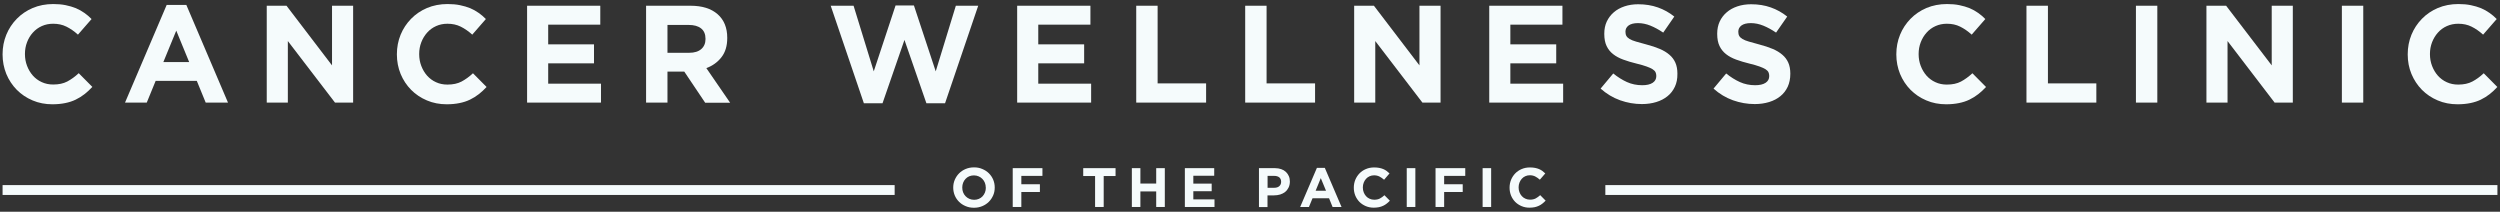
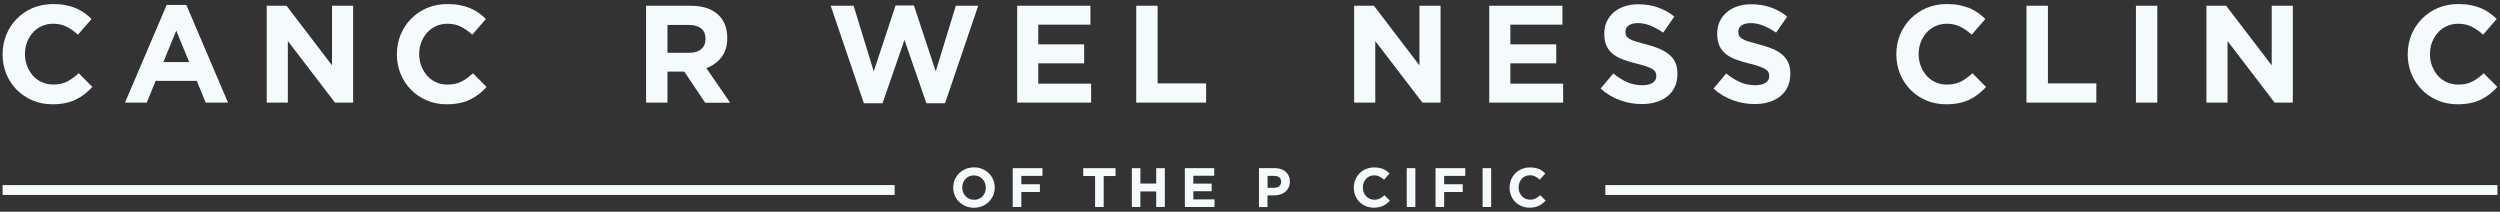
<svg xmlns="http://www.w3.org/2000/svg" width="614" height="52" viewBox="0 0 614 52" fill="none">
  <rect x="0" y="0" width="614" height="52" fill="#333333" stroke="none" />
  <path d="M20.757 23.123C20.098 23.642 19.37 24.091 18.59 24.471C17.81 24.851 16.944 25.127 16.008 25.317C15.072 25.507 14.031 25.611 12.87 25.611C11.12 25.611 9.49 25.3 7.999 24.661C6.491 24.022 5.209 23.158 4.117 22.052C3.025 20.947 2.175 19.651 1.551 18.166C0.945 16.663 0.633 15.073 0.633 13.38V13.311C0.633 11.618 0.945 10.012 1.551 8.526C2.158 7.04 3.025 5.745 4.117 4.622C5.209 3.499 6.509 2.618 8.034 1.962C9.559 1.322 11.241 0.994 13.078 0.994C14.188 0.994 15.21 1.081 16.129 1.271C17.047 1.461 17.88 1.702 18.642 2.013C19.387 2.324 20.081 2.722 20.722 3.171C21.363 3.62 21.953 4.121 22.49 4.674L19.145 8.509C18.209 7.662 17.256 7.006 16.302 6.539C15.332 6.056 14.257 5.831 13.043 5.831C12.038 5.831 11.12 6.021 10.27 6.401C9.421 6.781 8.693 7.317 8.069 8.008C7.462 8.682 6.977 9.476 6.647 10.357C6.301 11.255 6.127 12.206 6.127 13.225V13.294C6.127 14.313 6.301 15.281 6.647 16.179C6.994 17.077 7.462 17.872 8.069 18.563C8.675 19.236 9.403 19.789 10.253 20.169C11.102 20.567 12.038 20.757 13.061 20.757C14.43 20.757 15.574 20.515 16.527 20.014C17.463 19.513 18.417 18.839 19.335 17.976L22.681 21.344C22.057 22.018 21.416 22.605 20.757 23.123Z" fill="#F5FBFC" />
  <path d="M43.29 7.524L40.118 15.246H46.462L43.29 7.524ZM50.518 25.196L48.334 19.858H38.229L36.045 25.196H30.706L40.933 1.219H45.769L55.995 25.196H50.518Z" fill="#F5FBFC" />
  <path d="M82.273 25.197L70.694 10.081V25.197H65.512V1.409H70.365L81.545 16.058V1.409H86.728V25.197H82.273Z" fill="#F5FBFC" />
  <path d="M117.599 23.123C116.94 23.642 116.212 24.091 115.432 24.471C114.652 24.851 113.785 25.127 112.849 25.317C111.913 25.507 110.873 25.611 109.712 25.611C107.961 25.611 106.332 25.3 104.841 24.661C103.333 24.022 102.051 23.158 100.959 22.052C99.867 20.947 99.017 19.651 98.393 18.166C97.787 16.663 97.475 15.073 97.475 13.38V13.311C97.475 11.618 97.787 10.012 98.393 8.526C99 7.04 99.867 5.745 100.959 4.622C102.051 3.499 103.351 2.618 104.876 1.962C106.401 1.322 108.083 0.994 109.92 0.994C111.029 0.994 112.052 1.081 112.971 1.271C113.889 1.461 114.721 1.702 115.484 2.013C116.229 2.324 116.923 2.722 117.564 3.171C118.205 3.62 118.795 4.121 119.332 4.674L115.987 8.509C115.051 7.662 114.097 7.006 113.144 6.539C112.173 6.056 111.099 5.831 109.885 5.831C108.88 5.831 107.961 6.021 107.112 6.401C106.263 6.781 105.517 7.317 104.911 8.008C104.304 8.682 103.819 9.476 103.472 10.374C103.125 11.273 102.952 12.223 102.952 13.242V13.311C102.952 14.33 103.125 15.298 103.472 16.196C103.819 17.094 104.287 17.889 104.893 18.58C105.5 19.254 106.228 19.807 107.077 20.187C107.927 20.584 108.863 20.774 109.885 20.774C111.255 20.774 112.399 20.532 113.352 20.031C114.288 19.53 115.241 18.857 116.16 17.993L119.505 21.361C118.899 22.018 118.257 22.605 117.599 23.123Z" fill="#F5FBFC" />
-   <path d="M129.454 25.197V1.409H147.429V6.056H134.637V10.893H145.886V15.557H134.637V20.55H147.602V25.197H129.454Z" fill="#F5FBFC" />
  <path d="M173.272 9.528C173.272 8.388 172.908 7.542 172.18 6.972C171.452 6.402 170.447 6.125 169.147 6.125H163.93V12.966H169.251C170.551 12.966 171.539 12.655 172.232 12.051C172.926 11.446 173.272 10.617 173.272 9.598V9.528ZM173.168 25.197L168.055 17.579H163.93V25.197H158.678V1.409H169.598C172.44 1.409 174.659 2.1 176.236 3.482C177.814 4.864 178.611 6.799 178.611 9.269V9.338C178.611 11.273 178.143 12.828 177.19 14.055C176.254 15.264 175.006 16.162 173.48 16.732L179.322 25.231H173.168V25.197Z" fill="#F5FBFC" />
  <path d="M232.102 25.369H227.526L222.136 9.805L216.745 25.369H212.169L204.022 1.409H209.638L214.596 17.526L219.952 1.34H224.458L229.814 17.526L234.754 1.409H240.249L232.102 25.369Z" fill="#F5FBFC" />
  <path d="M249.816 25.197V1.409H267.808V6.056H254.999V10.893H266.266V15.557H254.999V20.55H267.982V25.197H249.816Z" fill="#F5FBFC" />
  <path d="M279.059 25.197V1.409H284.311V20.481H296.219V25.197H279.059Z" fill="#F5FBFC" />
-   <path d="M305.82 25.197V1.409H311.072V20.481H322.98V25.197H305.82Z" fill="#F5FBFC" />
  <path d="M349.345 25.197L337.767 10.081V25.197H332.584V1.409H337.437L348.617 16.058V1.409H353.8V25.197H349.345Z" fill="#F5FBFC" />
  <path d="M365.76 25.197V1.409H383.734V6.056H370.942V10.893H382.209V15.557H370.942V20.55H383.908V25.197H365.76Z" fill="#F5FBFC" />
  <path d="M411.346 21.309C410.913 22.225 410.323 23.003 409.543 23.624C408.781 24.246 407.862 24.73 406.787 25.058C405.73 25.386 404.534 25.559 403.251 25.559C401.431 25.559 399.646 25.248 397.895 24.626C396.145 24.004 394.55 23.037 393.111 21.759L396.214 18.045C397.306 18.926 398.433 19.634 399.577 20.152C400.721 20.67 401.986 20.93 403.338 20.93C404.43 20.93 405.279 20.739 405.886 20.342C406.493 19.945 406.787 19.392 406.787 18.701V18.632C406.787 18.286 406.718 17.993 406.597 17.734C406.475 17.474 406.233 17.233 405.886 17.008C405.539 16.784 405.037 16.559 404.413 16.334C403.789 16.11 402.974 15.868 401.969 15.626C400.755 15.332 399.663 15.004 398.675 14.641C397.687 14.279 396.855 13.829 396.179 13.294C395.486 12.758 394.966 12.102 394.585 11.307C394.203 10.513 394.013 9.528 394.013 8.353V8.232C394.013 7.144 394.221 6.159 394.619 5.296C395.035 4.432 395.59 3.672 396.335 3.033C397.063 2.393 397.947 1.91 398.97 1.564C399.993 1.219 401.119 1.046 402.333 1.046C404.083 1.046 405.695 1.305 407.169 1.823C408.642 2.342 409.977 3.084 411.207 4.069L408.486 8.008C407.411 7.282 406.371 6.712 405.349 6.298C404.326 5.883 403.303 5.676 402.281 5.676C401.258 5.676 400.495 5.883 399.975 6.263C399.455 6.66 399.213 7.161 399.213 7.749V7.818C399.213 8.198 399.282 8.543 399.438 8.82C399.594 9.096 399.854 9.355 400.235 9.58C400.617 9.804 401.154 10.029 401.83 10.219C402.506 10.426 403.355 10.668 404.378 10.927C405.591 11.238 406.666 11.601 407.602 11.998C408.555 12.396 409.353 12.879 409.994 13.432C410.653 13.985 411.138 14.641 411.467 15.384C411.797 16.127 411.97 17.025 411.97 18.062V18.131C411.987 19.34 411.779 20.394 411.346 21.309Z" fill="#F5FBFC" />
  <path d="M439.062 21.309C438.629 22.225 438.039 23.003 437.259 23.624C436.497 24.246 435.578 24.73 434.503 25.058C433.429 25.386 432.25 25.559 430.967 25.559C429.147 25.559 427.362 25.248 425.611 24.626C423.861 24.004 422.266 23.037 420.845 21.759L423.948 18.045C425.04 18.926 426.166 19.634 427.31 20.152C428.454 20.67 429.72 20.93 431.072 20.93C432.164 20.93 433.013 20.739 433.62 20.342C434.226 19.945 434.521 19.392 434.521 18.701V18.632C434.521 18.286 434.452 17.993 434.33 17.734C434.209 17.474 433.966 17.233 433.62 17.008C433.273 16.784 432.77 16.559 432.146 16.334C431.522 16.11 430.707 15.868 429.702 15.626C428.489 15.332 427.397 15.004 426.409 14.641C425.421 14.279 424.589 13.829 423.913 13.294C423.237 12.758 422.7 12.102 422.318 11.307C421.937 10.513 421.746 9.528 421.746 8.353V8.232C421.746 7.144 421.954 6.159 422.353 5.296C422.752 4.432 423.323 3.672 424.069 3.033C424.797 2.393 425.681 1.91 426.703 1.564C427.726 1.219 428.853 1.046 430.083 1.046C431.834 1.046 433.446 1.305 434.902 1.823C436.375 2.342 437.71 3.084 438.941 4.069L436.202 8.008C435.127 7.282 434.087 6.712 433.065 6.298C432.042 5.883 431.02 5.676 429.997 5.676C428.974 5.676 428.211 5.883 427.691 6.263C427.171 6.66 426.929 7.161 426.929 7.749V7.818C426.929 8.198 426.998 8.543 427.154 8.82C427.31 9.096 427.57 9.355 427.952 9.58C428.333 9.804 428.87 10.029 429.546 10.219C430.222 10.426 431.071 10.668 432.094 10.927C433.307 11.238 434.382 11.601 435.335 11.998C436.289 12.396 437.086 12.879 437.728 13.432C438.386 13.985 438.871 14.641 439.201 15.384C439.53 16.127 439.703 17.025 439.703 18.062V18.131C439.703 19.34 439.478 20.394 439.062 21.309Z" fill="#F5FBFC" />
  <path d="M485.862 23.123C485.203 23.642 484.475 24.091 483.695 24.471C482.915 24.851 482.049 25.127 481.113 25.317C480.177 25.507 479.137 25.611 477.976 25.611C476.225 25.611 474.595 25.3 473.105 24.661C471.597 24.022 470.314 23.158 469.222 22.052C468.13 20.947 467.281 19.651 466.657 18.166C466.05 16.663 465.738 15.073 465.738 13.38V13.311C465.738 11.618 466.05 10.012 466.657 8.526C467.263 7.04 468.13 5.745 469.222 4.622C470.314 3.499 471.614 2.618 473.139 1.962C474.665 1.322 476.346 0.994 478.184 0.994C479.293 0.994 480.315 1.081 481.234 1.271C482.153 1.461 482.985 1.702 483.747 2.013C484.493 2.324 485.186 2.722 485.828 3.171C486.469 3.62 487.058 4.121 487.595 4.674L484.25 8.509C483.314 7.662 482.361 7.006 481.407 6.539C480.437 6.056 479.362 5.831 478.149 5.831C477.143 5.831 476.225 6.021 475.376 6.401C474.526 6.781 473.781 7.317 473.174 8.008C472.567 8.682 472.082 9.476 471.736 10.374C471.389 11.273 471.215 12.223 471.215 13.242V13.311C471.215 14.33 471.389 15.298 471.736 16.196C472.082 17.094 472.55 17.889 473.157 18.58C473.763 19.254 474.491 19.807 475.341 20.187C476.19 20.584 477.126 20.774 478.149 20.774C479.518 20.774 480.662 20.532 481.615 20.031C482.551 19.53 483.487 18.857 484.423 17.993L487.769 21.361C487.162 22.018 486.521 22.605 485.862 23.123Z" fill="#F5FBFC" />
  <path d="M497.701 25.197V1.409H502.971V20.481H514.861V25.197H497.701Z" fill="#F5FBFC" />
  <path d="M524.585 25.197V1.409H529.837V25.197H524.585Z" fill="#F5FBFC" />
  <path d="M558.644 25.197L547.083 10.081V25.197H541.9V1.409H546.736L557.934 16.058V1.409H563.116V25.197H558.644Z" fill="#F5FBFC" />
-   <path d="M575.164 25.197V1.409H580.416V25.197H575.164Z" fill="#F5FBFC" />
  <path d="M611.46 23.123C610.801 23.642 610.073 24.091 609.293 24.471C608.513 24.851 607.647 25.127 606.711 25.317C605.775 25.507 604.735 25.611 603.573 25.611C601.823 25.611 600.193 25.3 598.703 24.661C597.195 24.022 595.912 23.158 594.82 22.052C593.728 20.947 592.879 19.651 592.255 18.166C591.631 16.663 591.336 15.073 591.336 13.38V13.311C591.336 11.618 591.648 10.012 592.255 8.526C592.861 7.04 593.728 5.745 594.82 4.622C595.912 3.499 597.212 2.618 598.737 1.962C600.263 1.322 601.944 0.994 603.781 0.994C604.891 0.994 605.913 1.081 606.832 1.271C607.751 1.461 608.583 1.702 609.345 2.013C610.091 2.324 610.784 2.722 611.425 3.171C612.067 3.62 612.656 4.121 613.193 4.674L609.848 8.509C608.912 7.662 607.959 7.006 607.005 6.539C606.035 6.056 604.96 5.831 603.747 5.831C602.741 5.831 601.823 6.021 600.956 6.401C600.107 6.781 599.361 7.317 598.755 8.008C598.148 8.682 597.663 9.476 597.316 10.374C596.969 11.273 596.796 12.223 596.796 13.242V13.311C596.796 14.33 596.969 15.298 597.316 16.196C597.663 17.094 598.131 17.889 598.737 18.58C599.344 19.254 600.072 19.807 600.921 20.187C601.771 20.584 602.707 20.774 603.729 20.774C605.099 20.774 606.243 20.532 607.196 20.031C608.149 19.53 609.085 18.857 610.004 17.993L613.349 21.361C612.743 22.018 612.119 22.605 611.46 23.123Z" fill="#F5FBFC" />
  <path d="M242.104 46.064C242.104 45.65 242.035 45.27 241.896 44.907C241.757 44.544 241.549 44.233 241.289 43.957C241.029 43.68 240.717 43.473 240.371 43.318C240.007 43.162 239.625 43.076 239.209 43.076C238.776 43.076 238.395 43.145 238.031 43.3C237.684 43.456 237.372 43.663 237.129 43.94C236.869 44.216 236.679 44.527 236.54 44.89C236.401 45.252 236.332 45.633 236.332 46.047V46.082C236.332 46.496 236.401 46.876 236.54 47.239C236.679 47.602 236.887 47.913 237.147 48.189C237.407 48.466 237.719 48.673 238.065 48.828C238.412 48.984 238.811 49.07 239.244 49.07C239.66 49.07 240.041 49.001 240.405 48.846C240.769 48.69 241.064 48.483 241.324 48.206C241.567 47.93 241.775 47.619 241.913 47.256C242.052 46.894 242.121 46.514 242.121 46.099V46.064H242.104ZM243.924 47.982C243.664 48.569 243.317 49.105 242.867 49.554C242.416 50.003 241.879 50.366 241.255 50.625C240.631 50.884 239.955 51.022 239.209 51.022C238.464 51.022 237.788 50.901 237.164 50.625C236.54 50.366 236.003 50.02 235.552 49.571C235.101 49.122 234.755 48.621 234.495 48.016C234.252 47.429 234.113 46.79 234.113 46.099V46.064C234.113 45.391 234.235 44.752 234.495 44.147C234.755 43.559 235.101 43.024 235.552 42.575C236.003 42.126 236.54 41.763 237.164 41.504C237.788 41.245 238.464 41.106 239.209 41.106C239.955 41.106 240.631 41.227 241.255 41.504C241.879 41.763 242.416 42.108 242.867 42.557C243.317 43.007 243.664 43.508 243.924 44.112C244.167 44.7 244.305 45.339 244.305 46.03V46.064C244.305 46.755 244.184 47.395 243.924 47.982Z" fill="#F5FBFC" />
  <path d="M250.84 43.197V45.253H255.398V47.153H250.84V50.833H248.725V41.297H256.022V43.197H250.84Z" fill="#F5FBFC" />
  <path d="M271.067 43.231V50.833H268.953V43.231H266.041V41.297H273.979V43.231H271.067Z" fill="#F5FBFC" />
  <path d="M283.964 50.833V47.015H280.081V50.833H277.983V41.297H280.081V45.08H283.964V41.297H286.078V50.833H283.964Z" fill="#F5FBFC" />
  <path d="M291.001 50.833V41.297H298.211V43.162H293.081V45.097H297.587V46.963H293.081V48.967H298.281V50.833H291.001Z" fill="#F5FBFC" />
  <path d="M314.644 44.631C314.644 44.164 314.488 43.802 314.193 43.56C313.881 43.318 313.465 43.197 312.945 43.197H311.316V46.117H312.98C313.5 46.117 313.916 45.978 314.211 45.702C314.505 45.426 314.644 45.08 314.644 44.666V44.631ZM316.464 46.082C316.256 46.497 315.996 46.842 315.632 47.136C315.285 47.412 314.869 47.637 314.401 47.775C313.933 47.913 313.43 47.982 312.893 47.982H311.298V50.85H309.201V41.297H313.118C313.69 41.297 314.21 41.383 314.661 41.539C315.112 41.694 315.493 41.919 315.805 42.212C316.117 42.506 316.36 42.852 316.533 43.249C316.707 43.646 316.793 44.095 316.793 44.596V44.631C316.776 45.184 316.672 45.667 316.464 46.082Z" fill="#F5FBFC" />
-   <path d="M324.386 43.75L323.12 46.842H325.668L324.386 43.75ZM327.28 50.832L326.414 48.69H322.358L321.474 50.832H319.324L323.432 41.227H325.374L329.482 50.832H327.28Z" fill="#F5FBFC" />
  <path d="M340.573 50.003C340.313 50.211 340.019 50.401 339.707 50.539C339.395 50.694 339.048 50.798 338.667 50.884C338.285 50.953 337.869 51.005 337.401 51.005C336.708 51.005 336.049 50.884 335.443 50.625C334.836 50.366 334.316 50.021 333.883 49.589C333.449 49.14 333.103 48.621 332.86 48.034C332.617 47.429 332.496 46.79 332.496 46.117V46.082C332.496 45.408 332.617 44.769 332.86 44.164C333.103 43.577 333.449 43.041 333.883 42.592C334.316 42.143 334.836 41.781 335.46 41.521C336.067 41.262 336.743 41.124 337.488 41.124C337.939 41.124 338.337 41.159 338.719 41.228C339.083 41.297 339.429 41.4 339.724 41.521C340.019 41.642 340.296 41.798 340.556 41.988C340.816 42.178 341.041 42.368 341.267 42.592L339.932 44.147C339.551 43.819 339.169 43.542 338.788 43.352C338.407 43.163 337.956 43.059 337.488 43.059C337.089 43.059 336.708 43.128 336.379 43.283C336.032 43.439 335.737 43.646 335.495 43.923C335.252 44.199 335.061 44.51 334.923 44.873C334.784 45.236 334.715 45.615 334.715 46.03V46.065C334.715 46.479 334.784 46.859 334.923 47.222C335.061 47.585 335.252 47.896 335.495 48.172C335.737 48.449 336.032 48.656 336.379 48.811C336.725 48.967 337.089 49.053 337.505 49.053C338.06 49.053 338.511 48.95 338.892 48.76C339.273 48.552 339.655 48.293 340.019 47.948L341.353 49.295C341.093 49.572 340.833 49.796 340.573 50.003Z" fill="#F5FBFC" />
-   <path d="M345.496 50.833V41.297H347.611V50.833H345.496Z" fill="#F5FBFC" />
+   <path d="M345.496 50.833V41.297H347.611V50.833Z" fill="#F5FBFC" />
  <path d="M354.683 43.197V45.253H359.242V47.153H354.683V50.833H352.568V41.297H359.866V43.197H354.683Z" fill="#F5FBFC" />
  <path d="M364.13 50.833V41.297H366.227V50.833H364.13Z" fill="#F5FBFC" />
  <path d="M378.812 50.003C378.552 50.211 378.257 50.401 377.945 50.539C377.633 50.694 377.287 50.798 376.923 50.884C376.541 50.953 376.125 51.005 375.657 51.005C374.964 51.005 374.305 50.884 373.699 50.625C373.092 50.366 372.572 50.021 372.139 49.589C371.705 49.14 371.359 48.621 371.116 48.034C370.873 47.429 370.752 46.79 370.752 46.117V46.082C370.752 45.408 370.873 44.769 371.116 44.164C371.359 43.577 371.705 43.041 372.139 42.592C372.572 42.143 373.109 41.781 373.716 41.521C374.323 41.262 374.999 41.124 375.744 41.124C376.195 41.124 376.593 41.159 376.975 41.228C377.339 41.297 377.685 41.4 377.98 41.521C378.275 41.642 378.552 41.798 378.812 41.988C379.072 42.178 379.297 42.368 379.523 42.592L378.188 44.13C377.807 43.802 377.425 43.525 377.044 43.335C376.663 43.145 376.212 43.041 375.744 43.041C375.345 43.041 374.964 43.111 374.635 43.266C374.288 43.422 373.993 43.629 373.751 43.905C373.508 44.182 373.317 44.493 373.179 44.855C373.04 45.218 372.971 45.598 372.971 46.013V46.047C372.971 46.462 373.04 46.842 373.179 47.205C373.317 47.568 373.508 47.879 373.751 48.155C373.993 48.431 374.288 48.639 374.635 48.794C374.981 48.95 375.345 49.036 375.761 49.036C376.316 49.036 376.767 48.932 377.148 48.742C377.529 48.535 377.893 48.276 378.275 47.93L379.609 49.278C379.332 49.572 379.072 49.796 378.812 50.003Z" fill="#F5FBFC" />
  <path d="M613.367 47.879H394.273V45.46H613.367V47.879Z" fill="#F5FBFC" />
  <path d="M219.726 47.879H0.633V45.46H219.726V47.879Z" fill="#F5FBFC" />
</svg>